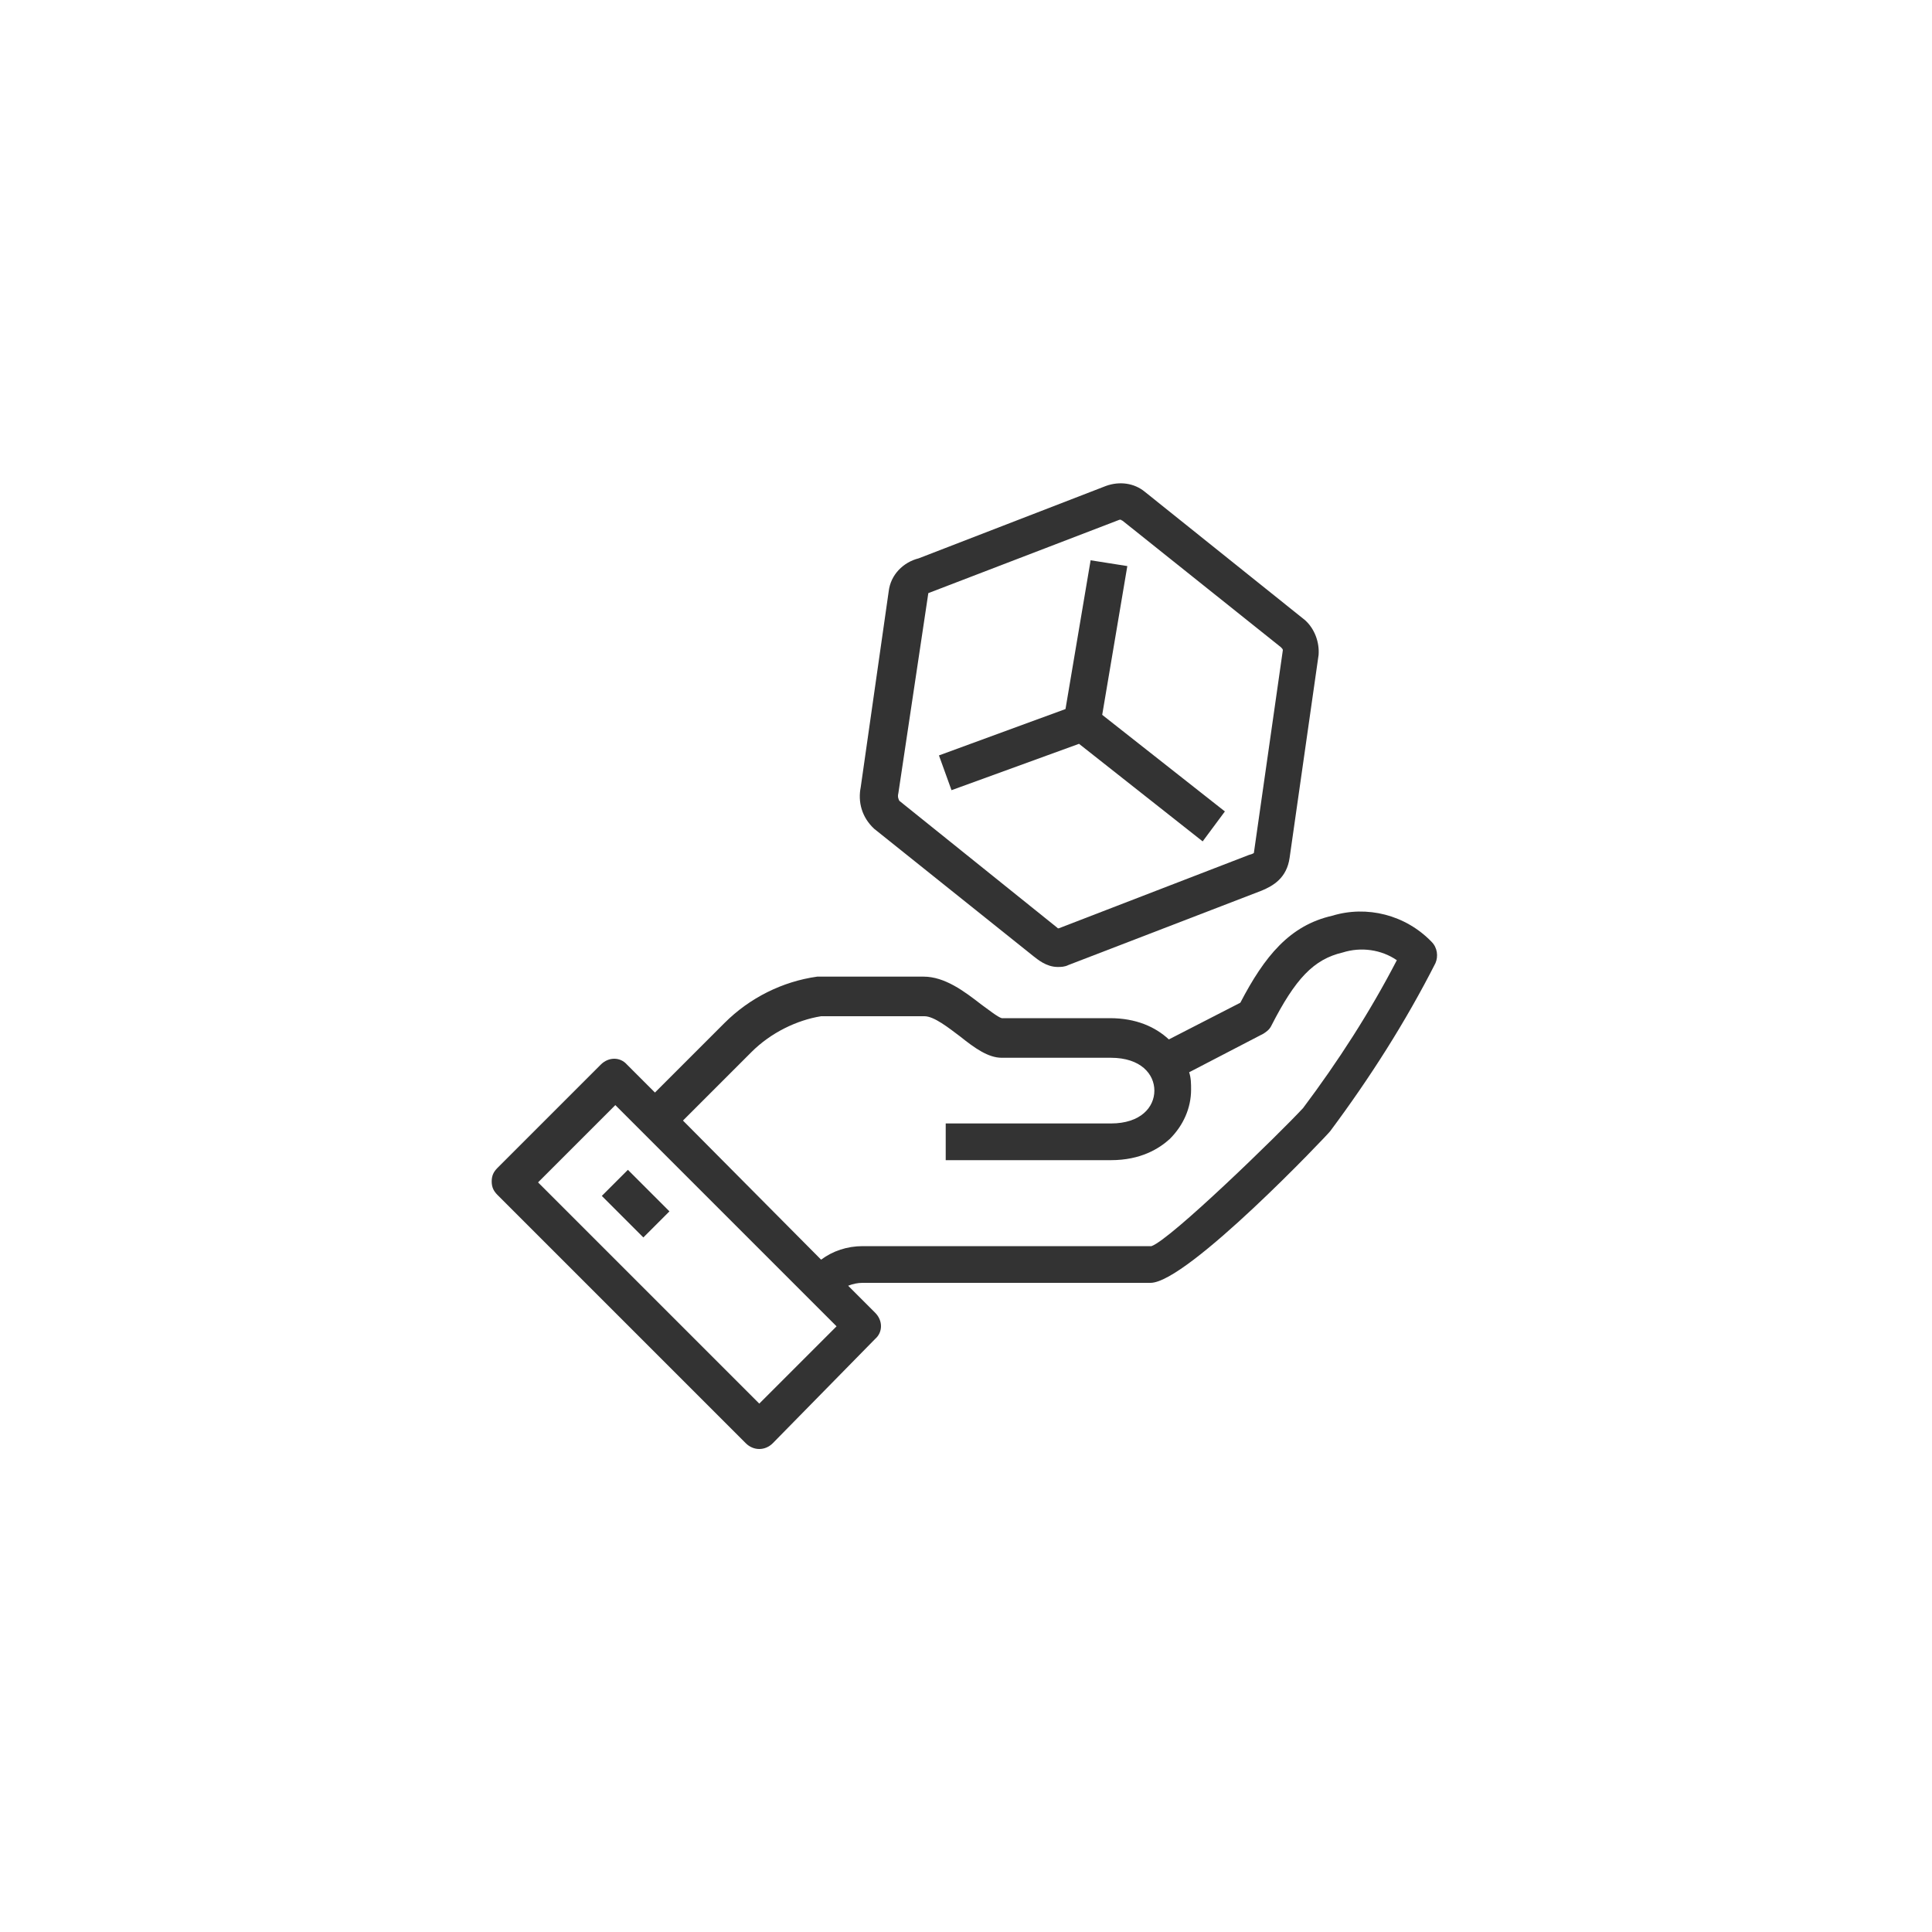
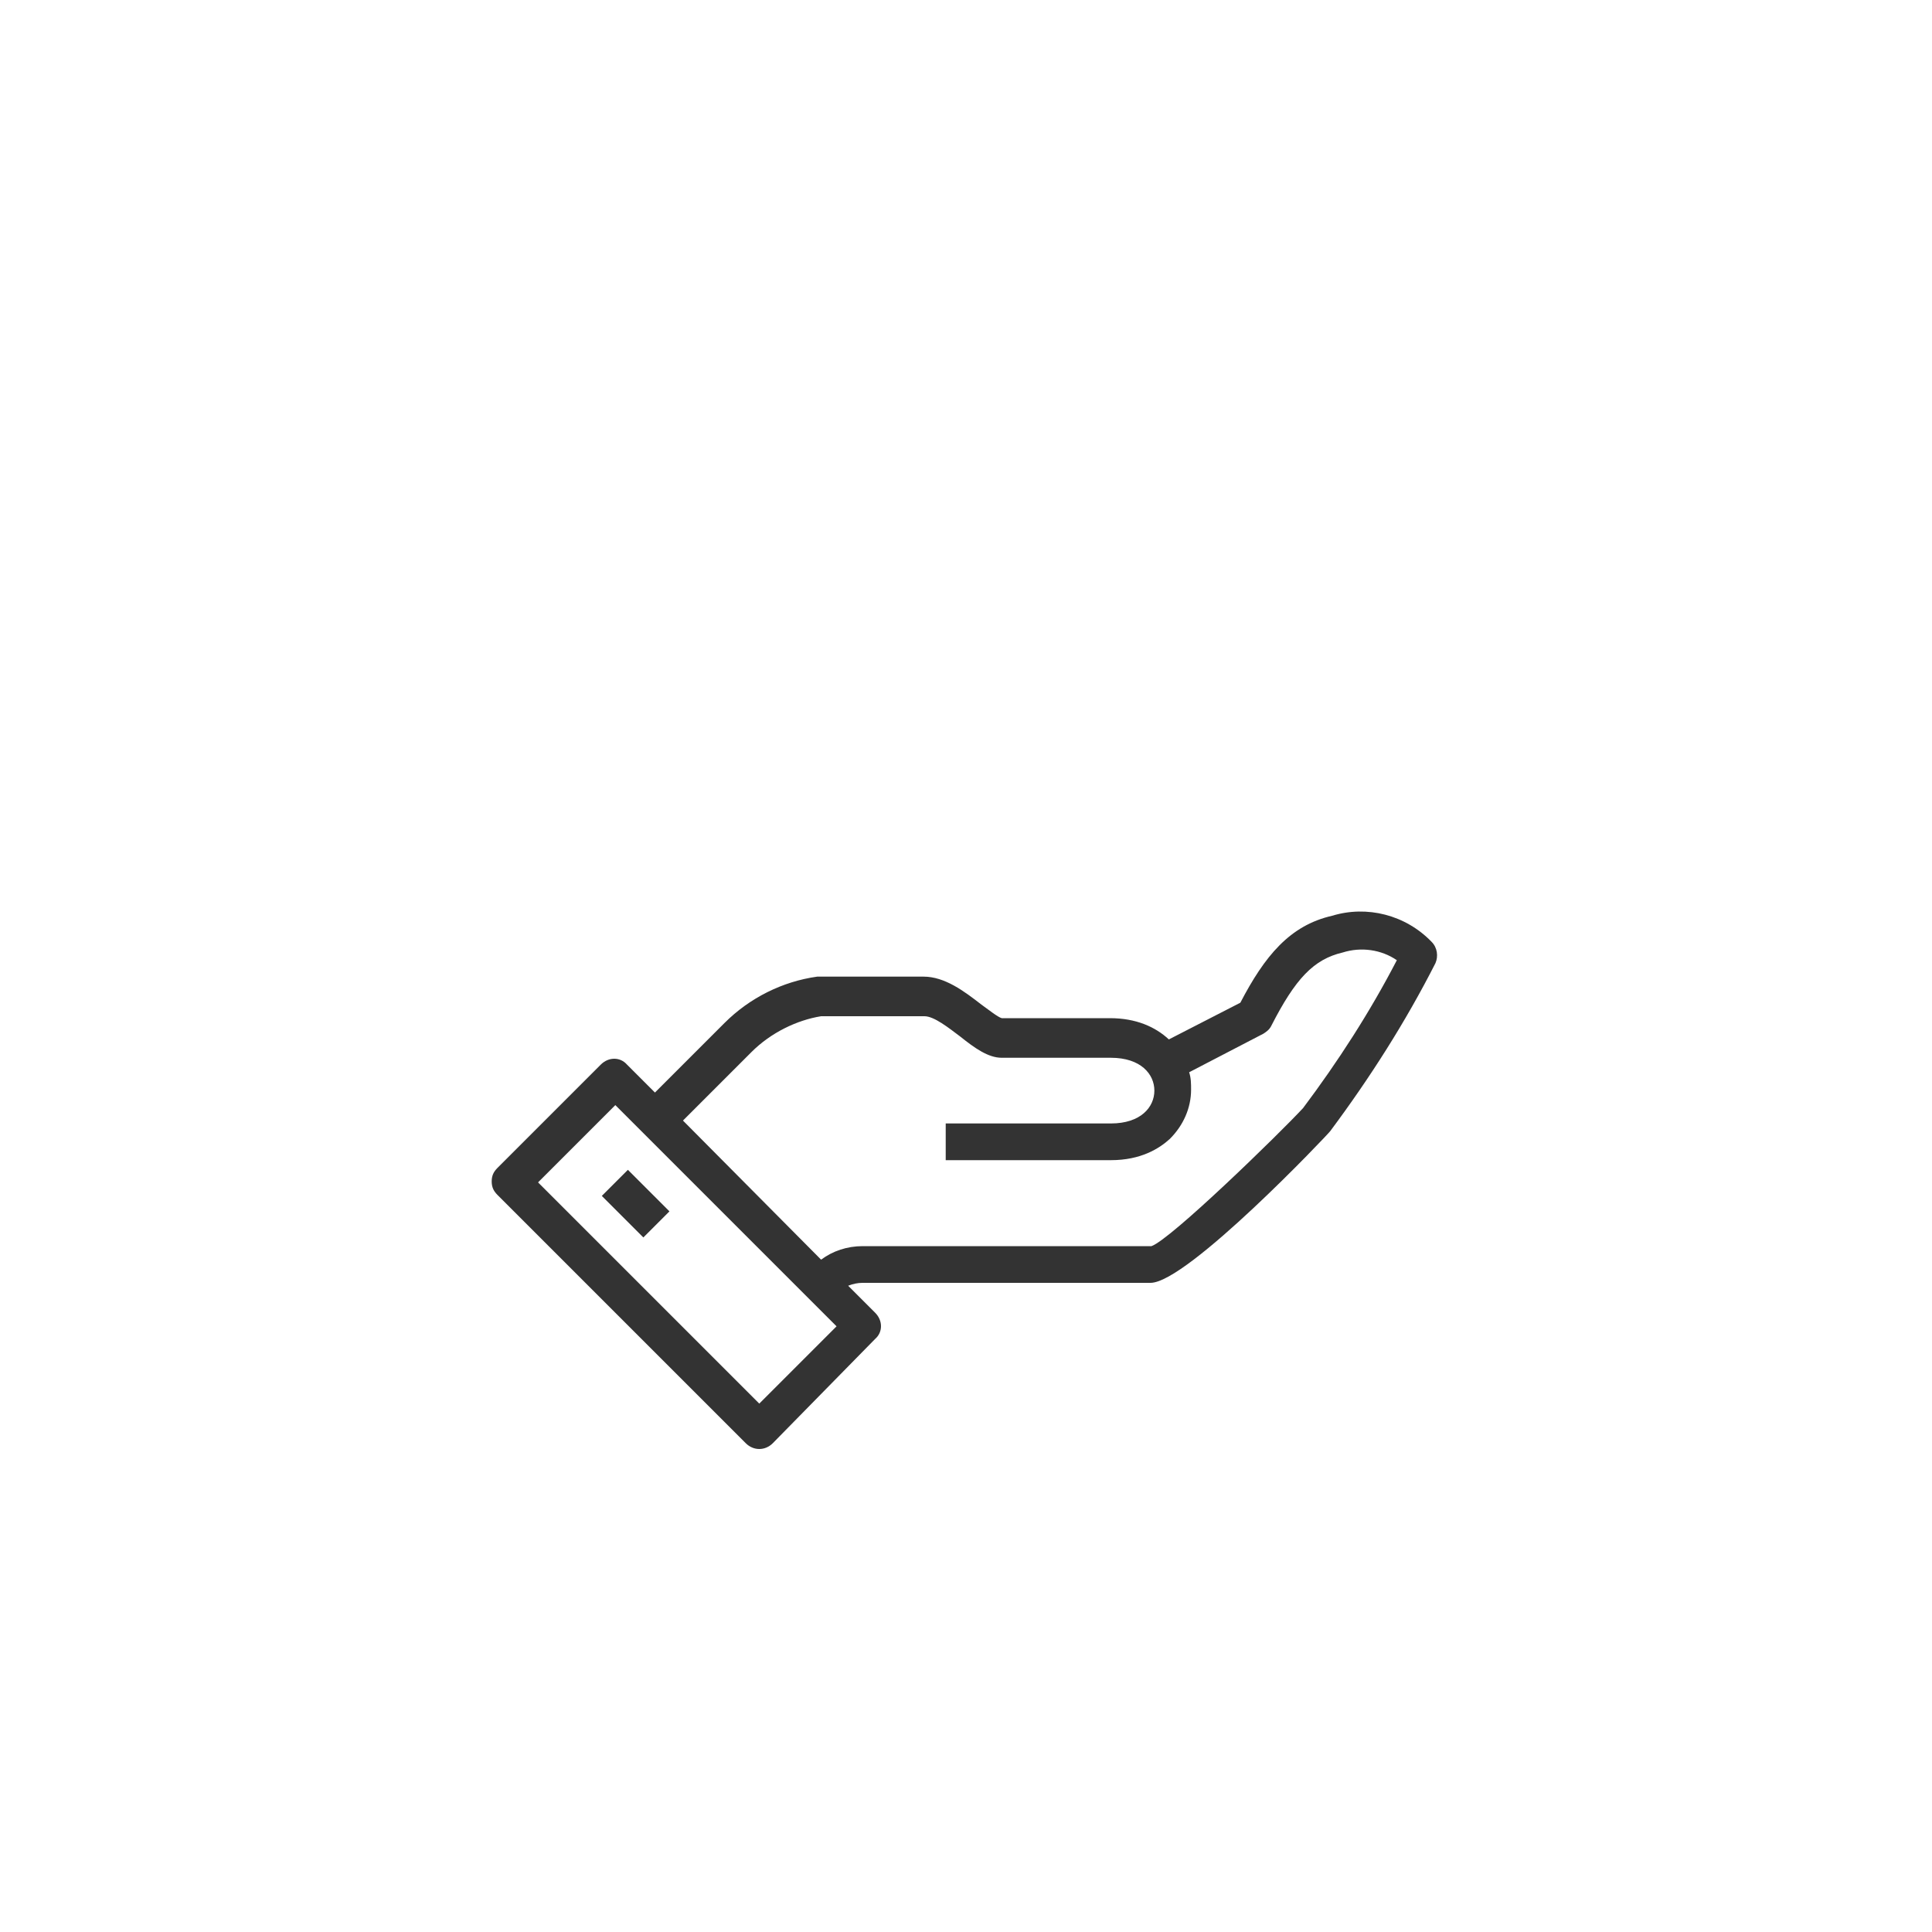
<svg xmlns="http://www.w3.org/2000/svg" version="1.1" id="Ebene_1" x="0px" y="0px" viewBox="0 0 200 200" style="enable-background:new 0 0 200 200;" xml:space="preserve">
  <style type="text/css">
	.st0{fill:#333333;}
</style>
  <g>
    <path class="st0" d="M78.6,150c-0.5,0-1-0.2-1.4-0.6l-25.7-25.7c-0.4-0.4-0.6-0.8-0.6-1.4s0.2-1,0.6-1.4l10.7-10.7   c0.8-0.8,2-0.8,2.7,0l2.9,2.9l7.2-7.2c2.6-2.6,6-4.3,9.6-4.8l11,0c2.2,0,4.2,1.5,6,2.9c0.7,0.5,1.7,1.3,2.1,1.4l11.2,0   c2.7,0,4.7,0.9,6.1,2.2l7.4-3.8c2.5-4.8,5.1-8,9.5-9c3.6-1.1,7.6-0.1,10.3,2.7c0.6,0.6,0.7,1.5,0.4,2.2   c-3.1,6.1-6.8,11.9-10.9,17.4c-0.2,0.3-14.8,15.7-18.6,15.7H89.3c-0.5,0-1,0.1-1.5,0.3l2.8,2.8c0.8,0.8,0.8,2,0,2.7L80,149.4   C79.6,149.8,79.1,150,78.6,150z M55.7,122.4l22.9,22.9l8-8l-22.9-22.9L55.7,122.4z M70.7,116L85,130.4c1.2-0.9,2.7-1.4,4.3-1.4   h29.9c2-0.7,13.2-11.6,15.7-14.3c3.6-4.8,6.9-9.9,9.7-15.3c-1.6-1.1-3.7-1.4-5.6-0.8c-3,0.7-4.9,2.7-7.4,7.6   c-0.2,0.4-0.5,0.6-0.8,0.8l-7.7,4c0.2,0.6,0.2,1.2,0.2,1.8c0,1.9-0.8,3.7-2.2,5.1c-1.1,1-3,2.2-6.1,2.2H97.9v-3.8H115   c3.1,0,4.5-1.7,4.5-3.4c0-1.7-1.4-3.4-4.5-3.4h-11.3c-1.4,0-2.8-1-4.3-2.2c-1.2-0.9-2.7-2.1-3.7-2.1H85c-2.5,0.4-5.2,1.7-7.2,3.7   L70.7,116z M66.6,128.1l-4.3-4.3l2.7-2.7l4.3,4.3L66.6,128.1z" />
-     <path class="st0" d="M109.5,100.1c-1.2,0-2.1-0.8-2.5-1.1L90.5,85.8c-1.3-1.2-1.7-2.8-1.4-4.3l2.9-20.3c0.2-1.7,1.5-3,3.1-3.4   l19.4-7.5c1.4-0.5,2.9-0.3,4,0.6l16.6,13.3c1,0.9,1.5,2.3,1.4,3.6l-3,21c-0.3,2.1-1.7,2.9-2.9,3.4l-20,7.7   C110.2,100.1,109.8,100.1,109.5,100.1z M109.2,96.3C109.2,96.3,109.2,96.3,109.2,96.3L109.2,96.3z M116,53.8c0,0-0.1,0-0.1,0   l-19.8,7.6l-3.1,20.7c-0.1,0.4,0,0.6,0.1,0.8L109.4,96c0.1,0.1,0.1,0.1,0.2,0.1l19.7-7.6c0.4-0.1,0.5-0.2,0.5-0.2l3-21   c0-0.1-0.1-0.2-0.2-0.3l-16.4-13.1C116.1,53.9,116.1,53.8,116,53.8z M124.5,87.1l-12.8-10.1l-13.2,4.8l-1.3-3.6l13.1-4.8l2.6-15.4   l3.8,0.6l-2.6,15.4L126.8,84L124.5,87.1z" />
  </g>
</svg>